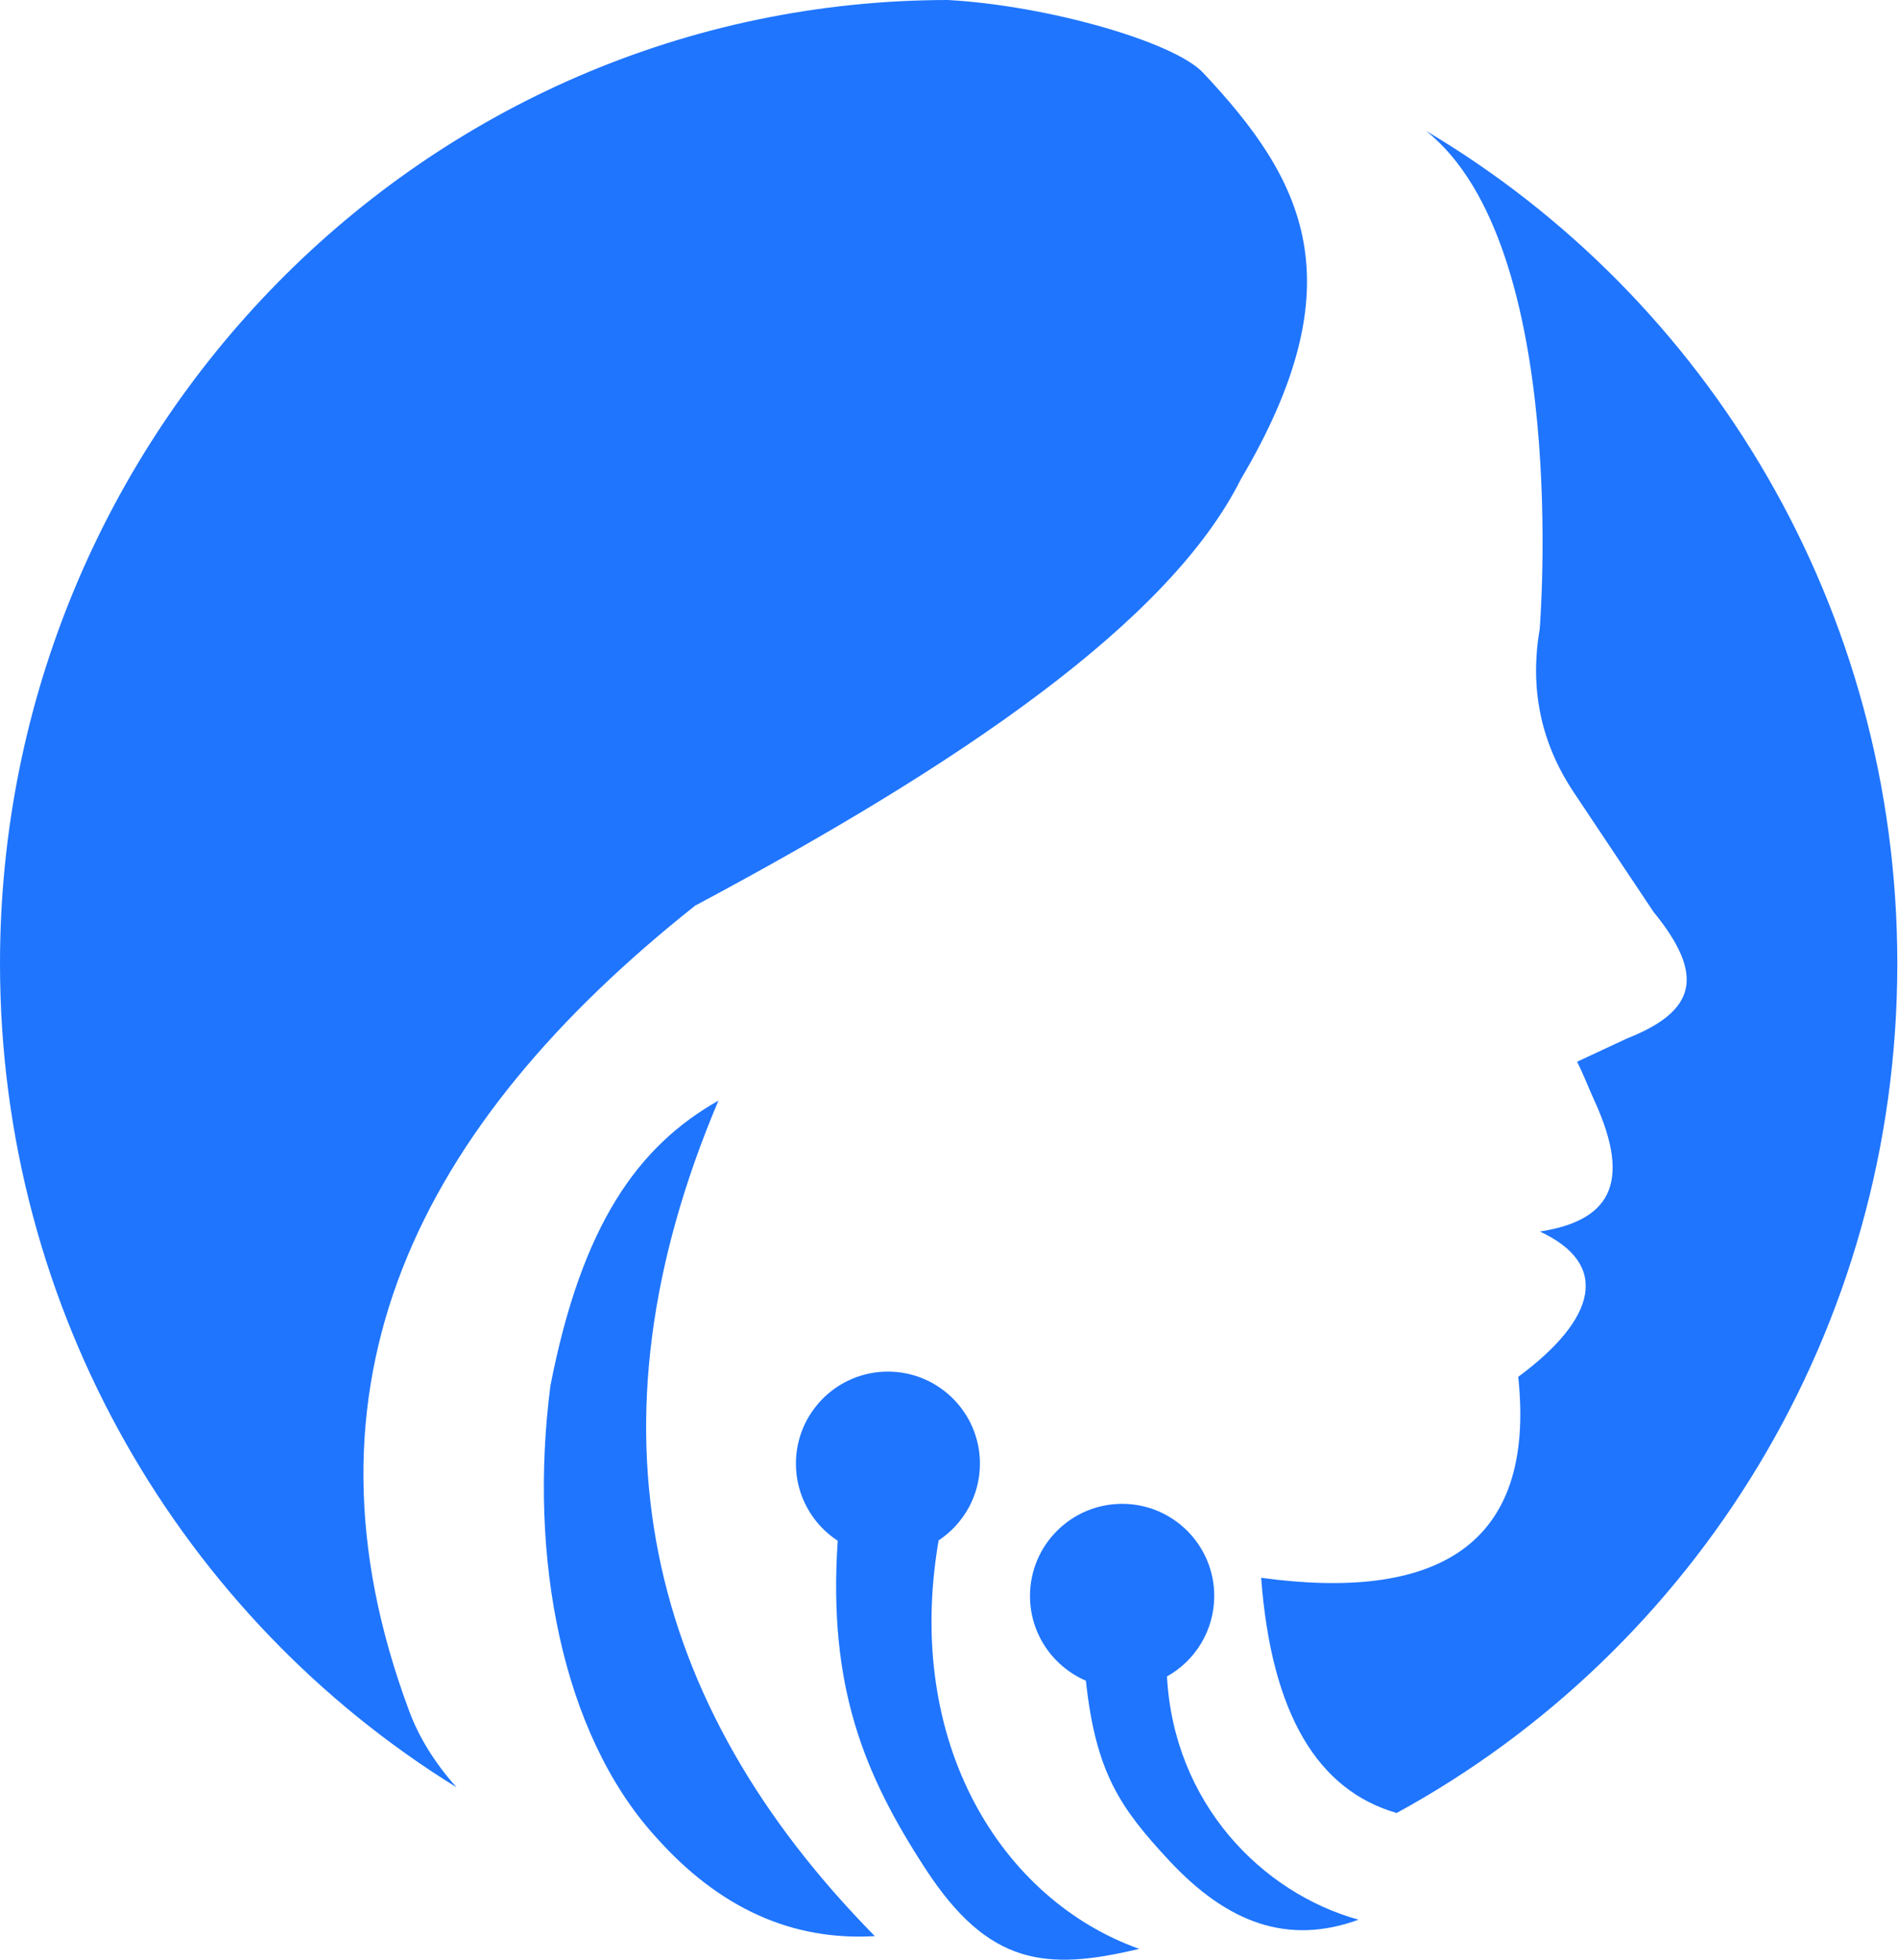
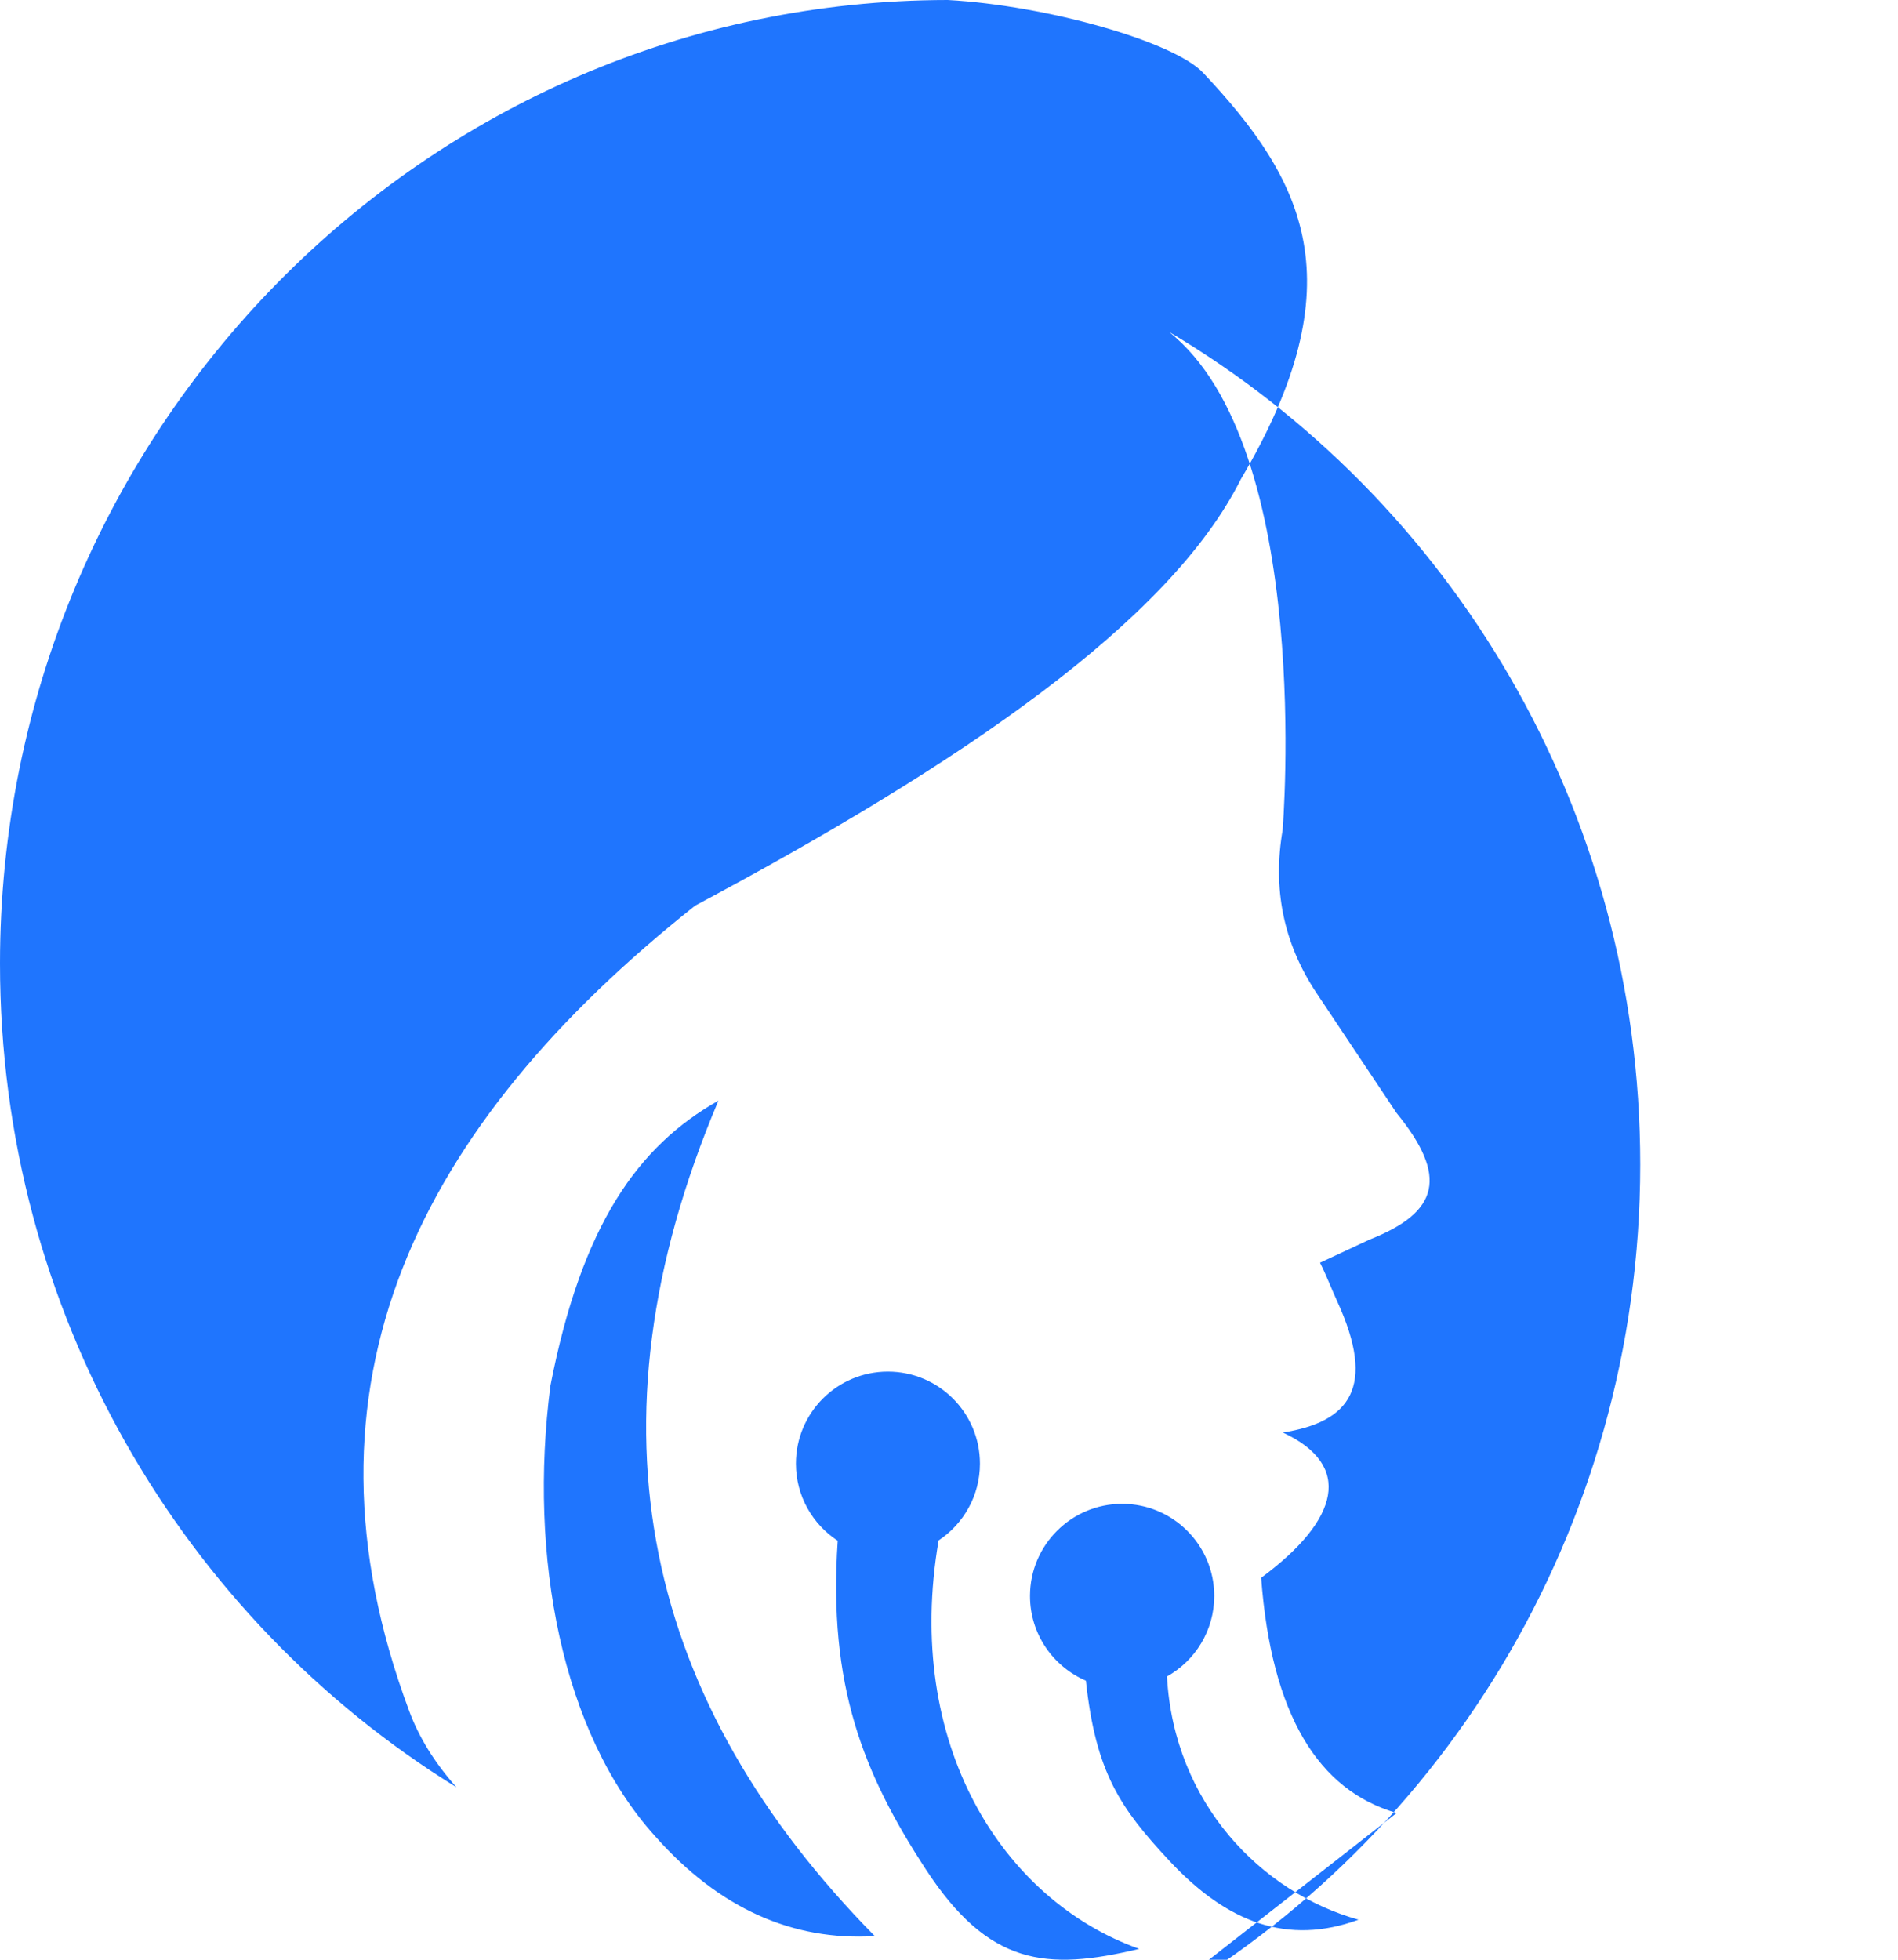
<svg xmlns="http://www.w3.org/2000/svg" width="100%" height="100%" viewBox="0 0 496 512" version="1.1" xml:space="preserve" style="fill-rule:evenodd;clip-rule:evenodd;stroke-linejoin:round;stroke-miterlimit:2;">
-   <path d="M364.984,473.662c-20.463,-5.899 -32.722,-25.607 -35.41,-61.445c44.608,6.068 71.984,-7.296 67.183,-52.504c20.571,-15.223 24.036,-29.417 5.671,-37.958c17.448,-2.734 24.565,-11.782 14.155,-34.378c-1.368,-2.965 -2.673,-6.452 -4.444,-9.985l13.036,-6.083c18.1,-7.143 20.509,-16.436 6.945,-33.057l-20.882,-31.291c-8.81,-13.226 -11.467,-27.481 -8.872,-42.612c0,0 8.235,-100.032 -29.722,-130.17c73.646,43.656 123.178,124.779 123.178,217.56c0,95.961 -52.982,179.449 -130.838,221.923Zm-117.322,-473.662c25.885,1.413 59.088,10.876 66.733,19.002c26.444,28.095 40.319,54.732 9.85,106.238c-18.567,37.112 -72.978,74.24 -142.584,111.368c-72.466,57.497 -106.616,125.194 -74.703,210.479c2.47,6.652 6.494,13.303 12.336,19.862c-71.502,-44.194 -119.294,-124.072 -119.294,-215.21c0,-138.85 110.951,-251.601 247.662,-251.739Zm-59.911,287.546c-36.326,85.715 -18.986,157.498 40.863,218.282c-21.472,1.291 -40.661,-7.189 -57.394,-26.083c-24.394,-26.928 -33.172,-72.981 -27.377,-117.713c8.204,-42.105 22.917,-62.612 43.908,-74.486Zm96.02,151.553c-8.577,-3.686 -14.605,-12.212 -14.605,-22.135c-0,-13.287 10.798,-24.071 24.083,-24.071c13.284,-0 24.067,10.784 24.067,24.071c-0,9.032 -4.988,16.913 -12.352,21.029c1.802,33.165 24.766,56.514 50.06,63.55c-18.489,6.743 -34.321,0.875 -49.563,-15.531c-12.57,-13.533 -19.095,-22.703 -21.69,-46.913Zm-64.852,-36.559c-6.572,-4.286 -10.923,-11.721 -10.923,-20.154c0,-13.272 10.767,-24.04 24.036,-24.04c13.269,-0 24.052,10.768 24.052,24.04c-0,8.372 -4.289,15.745 -10.799,20.062c-9.136,53.088 16.563,93.903 52.407,106.714c-24.378,5.852 -39.34,4.332 -55.763,-20.799c-16.345,-25.039 -25.543,-47.989 -23.01,-85.823Z" style="fill:#1f75fe;" />
+   <path d="M364.984,473.662c-20.463,-5.899 -32.722,-25.607 -35.41,-61.445c20.571,-15.223 24.036,-29.417 5.671,-37.958c17.448,-2.734 24.565,-11.782 14.155,-34.378c-1.368,-2.965 -2.673,-6.452 -4.444,-9.985l13.036,-6.083c18.1,-7.143 20.509,-16.436 6.945,-33.057l-20.882,-31.291c-8.81,-13.226 -11.467,-27.481 -8.872,-42.612c0,0 8.235,-100.032 -29.722,-130.17c73.646,43.656 123.178,124.779 123.178,217.56c0,95.961 -52.982,179.449 -130.838,221.923Zm-117.322,-473.662c25.885,1.413 59.088,10.876 66.733,19.002c26.444,28.095 40.319,54.732 9.85,106.238c-18.567,37.112 -72.978,74.24 -142.584,111.368c-72.466,57.497 -106.616,125.194 -74.703,210.479c2.47,6.652 6.494,13.303 12.336,19.862c-71.502,-44.194 -119.294,-124.072 -119.294,-215.21c0,-138.85 110.951,-251.601 247.662,-251.739Zm-59.911,287.546c-36.326,85.715 -18.986,157.498 40.863,218.282c-21.472,1.291 -40.661,-7.189 -57.394,-26.083c-24.394,-26.928 -33.172,-72.981 -27.377,-117.713c8.204,-42.105 22.917,-62.612 43.908,-74.486Zm96.02,151.553c-8.577,-3.686 -14.605,-12.212 -14.605,-22.135c-0,-13.287 10.798,-24.071 24.083,-24.071c13.284,-0 24.067,10.784 24.067,24.071c-0,9.032 -4.988,16.913 -12.352,21.029c1.802,33.165 24.766,56.514 50.06,63.55c-18.489,6.743 -34.321,0.875 -49.563,-15.531c-12.57,-13.533 -19.095,-22.703 -21.69,-46.913Zm-64.852,-36.559c-6.572,-4.286 -10.923,-11.721 -10.923,-20.154c0,-13.272 10.767,-24.04 24.036,-24.04c13.269,-0 24.052,10.768 24.052,24.04c-0,8.372 -4.289,15.745 -10.799,20.062c-9.136,53.088 16.563,93.903 52.407,106.714c-24.378,5.852 -39.34,4.332 -55.763,-20.799c-16.345,-25.039 -25.543,-47.989 -23.01,-85.823Z" style="fill:#1f75fe;" />
</svg>